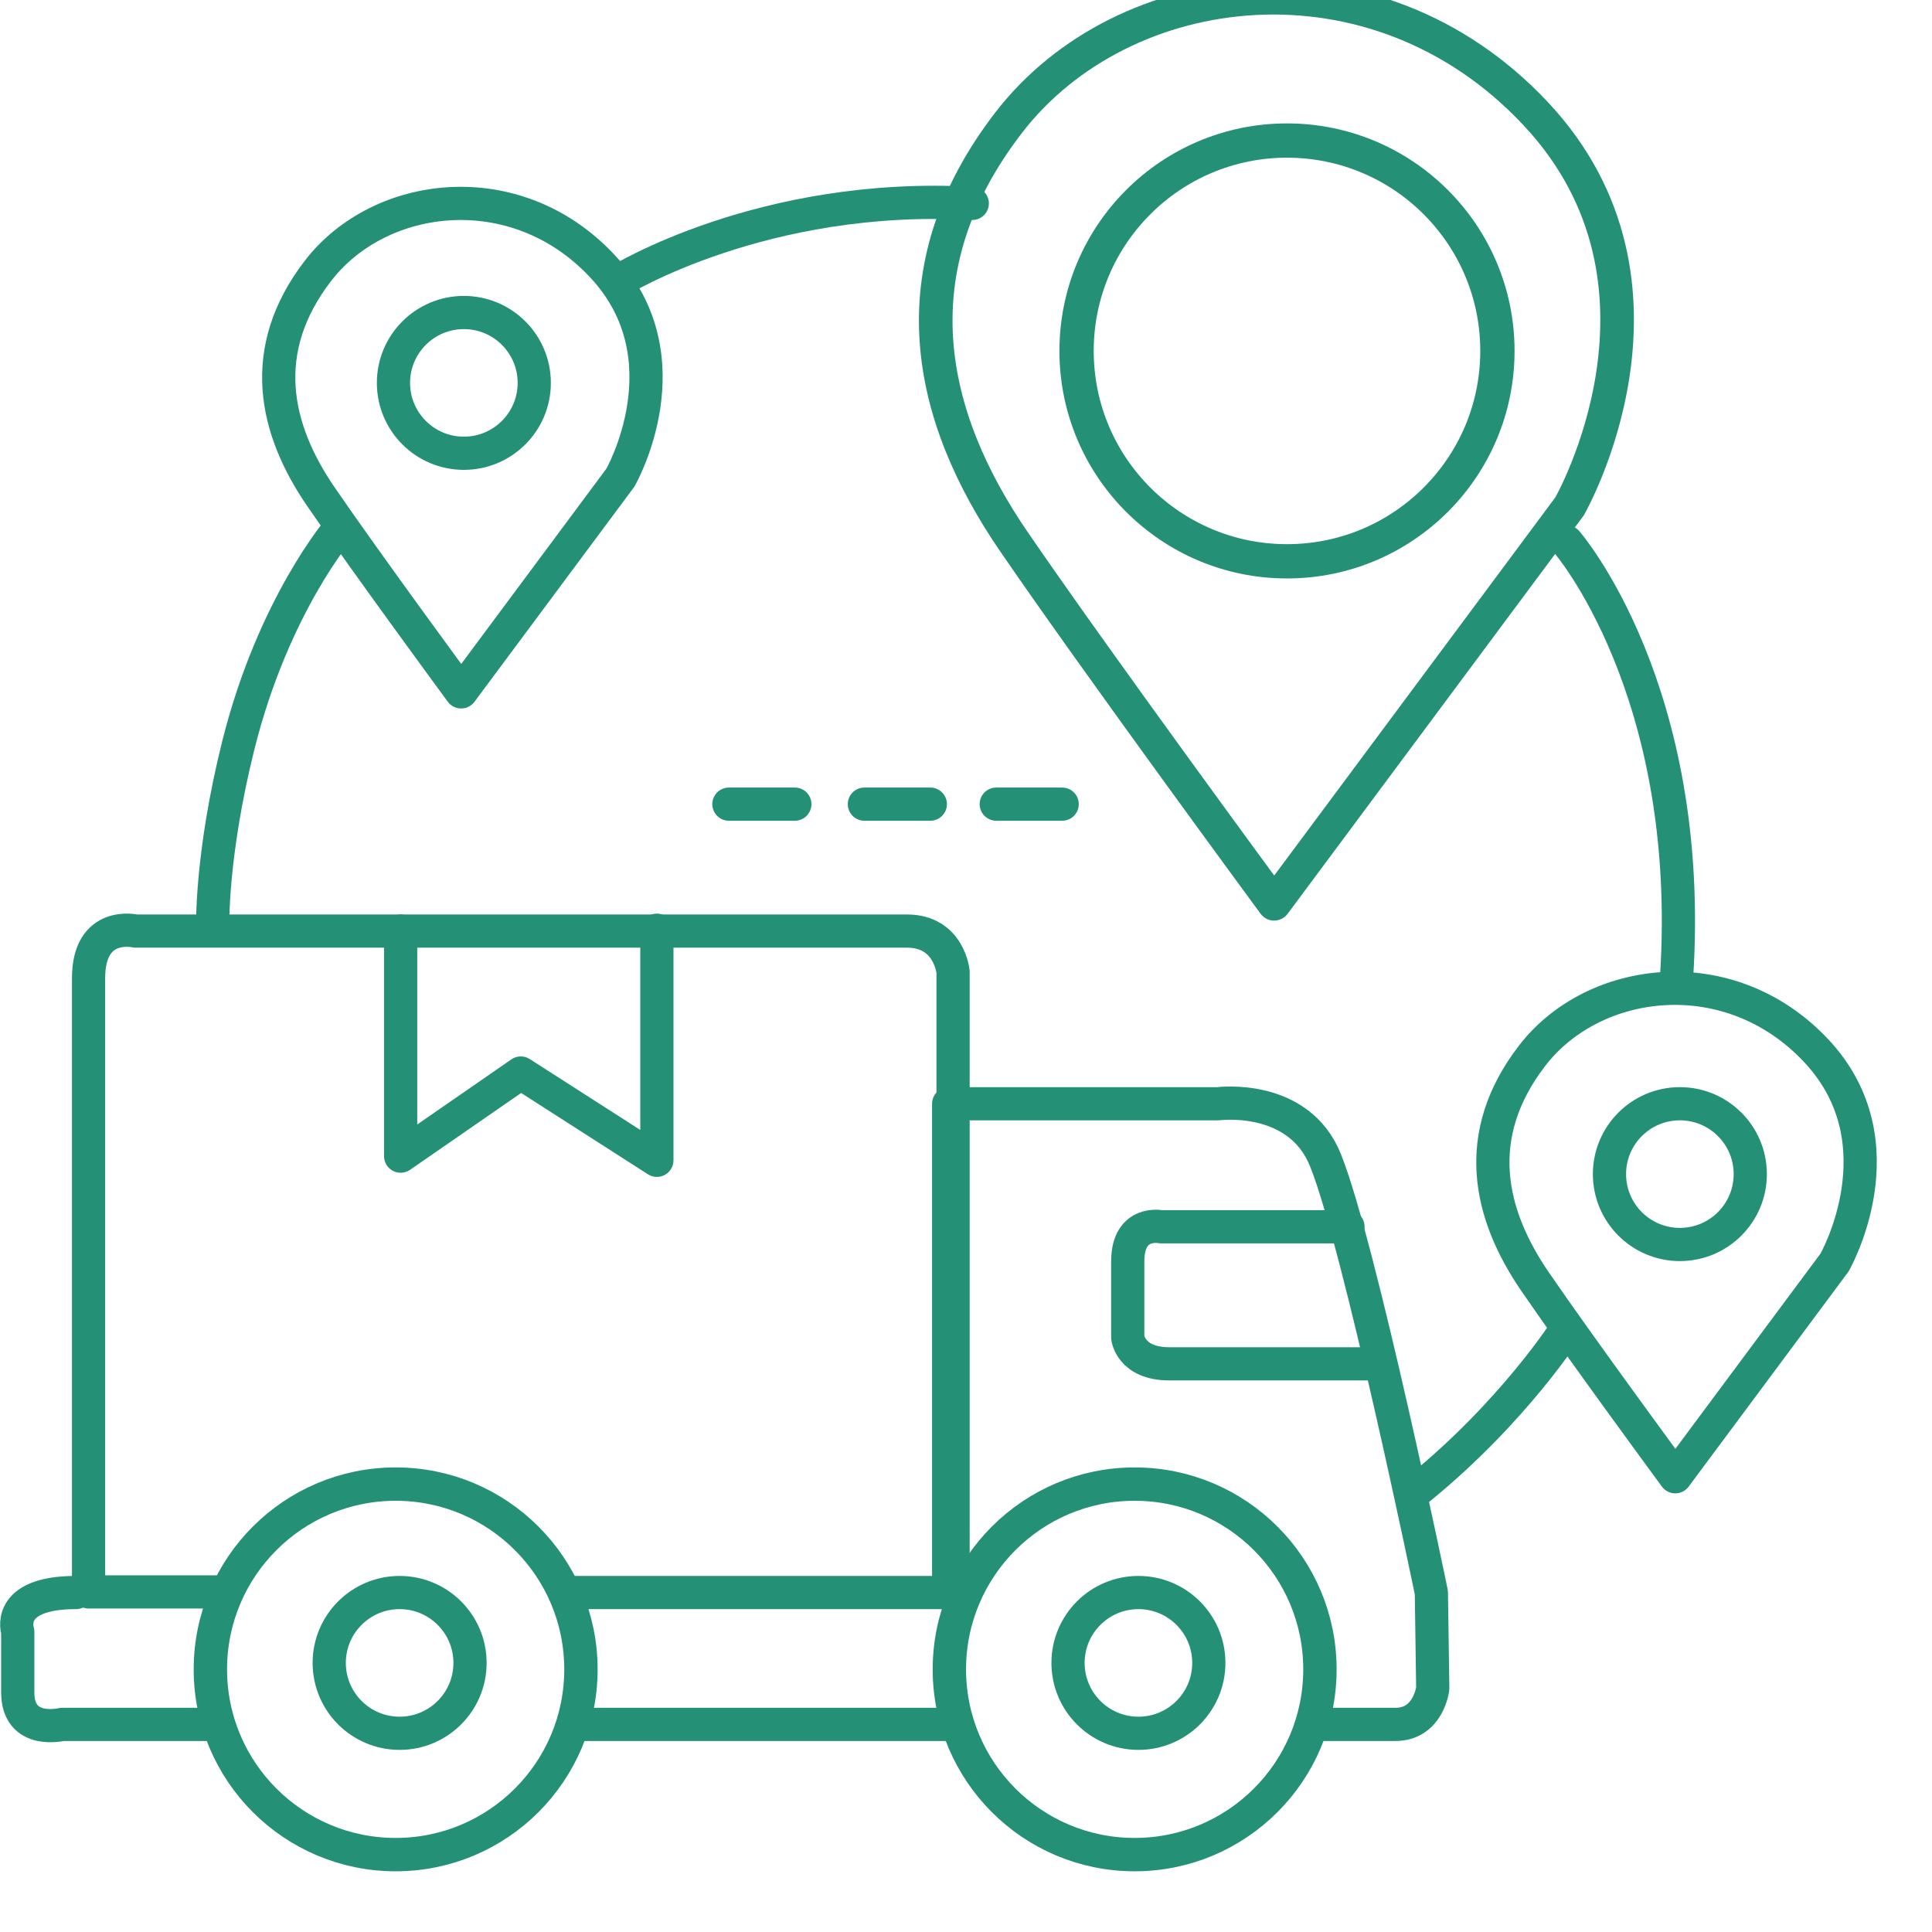
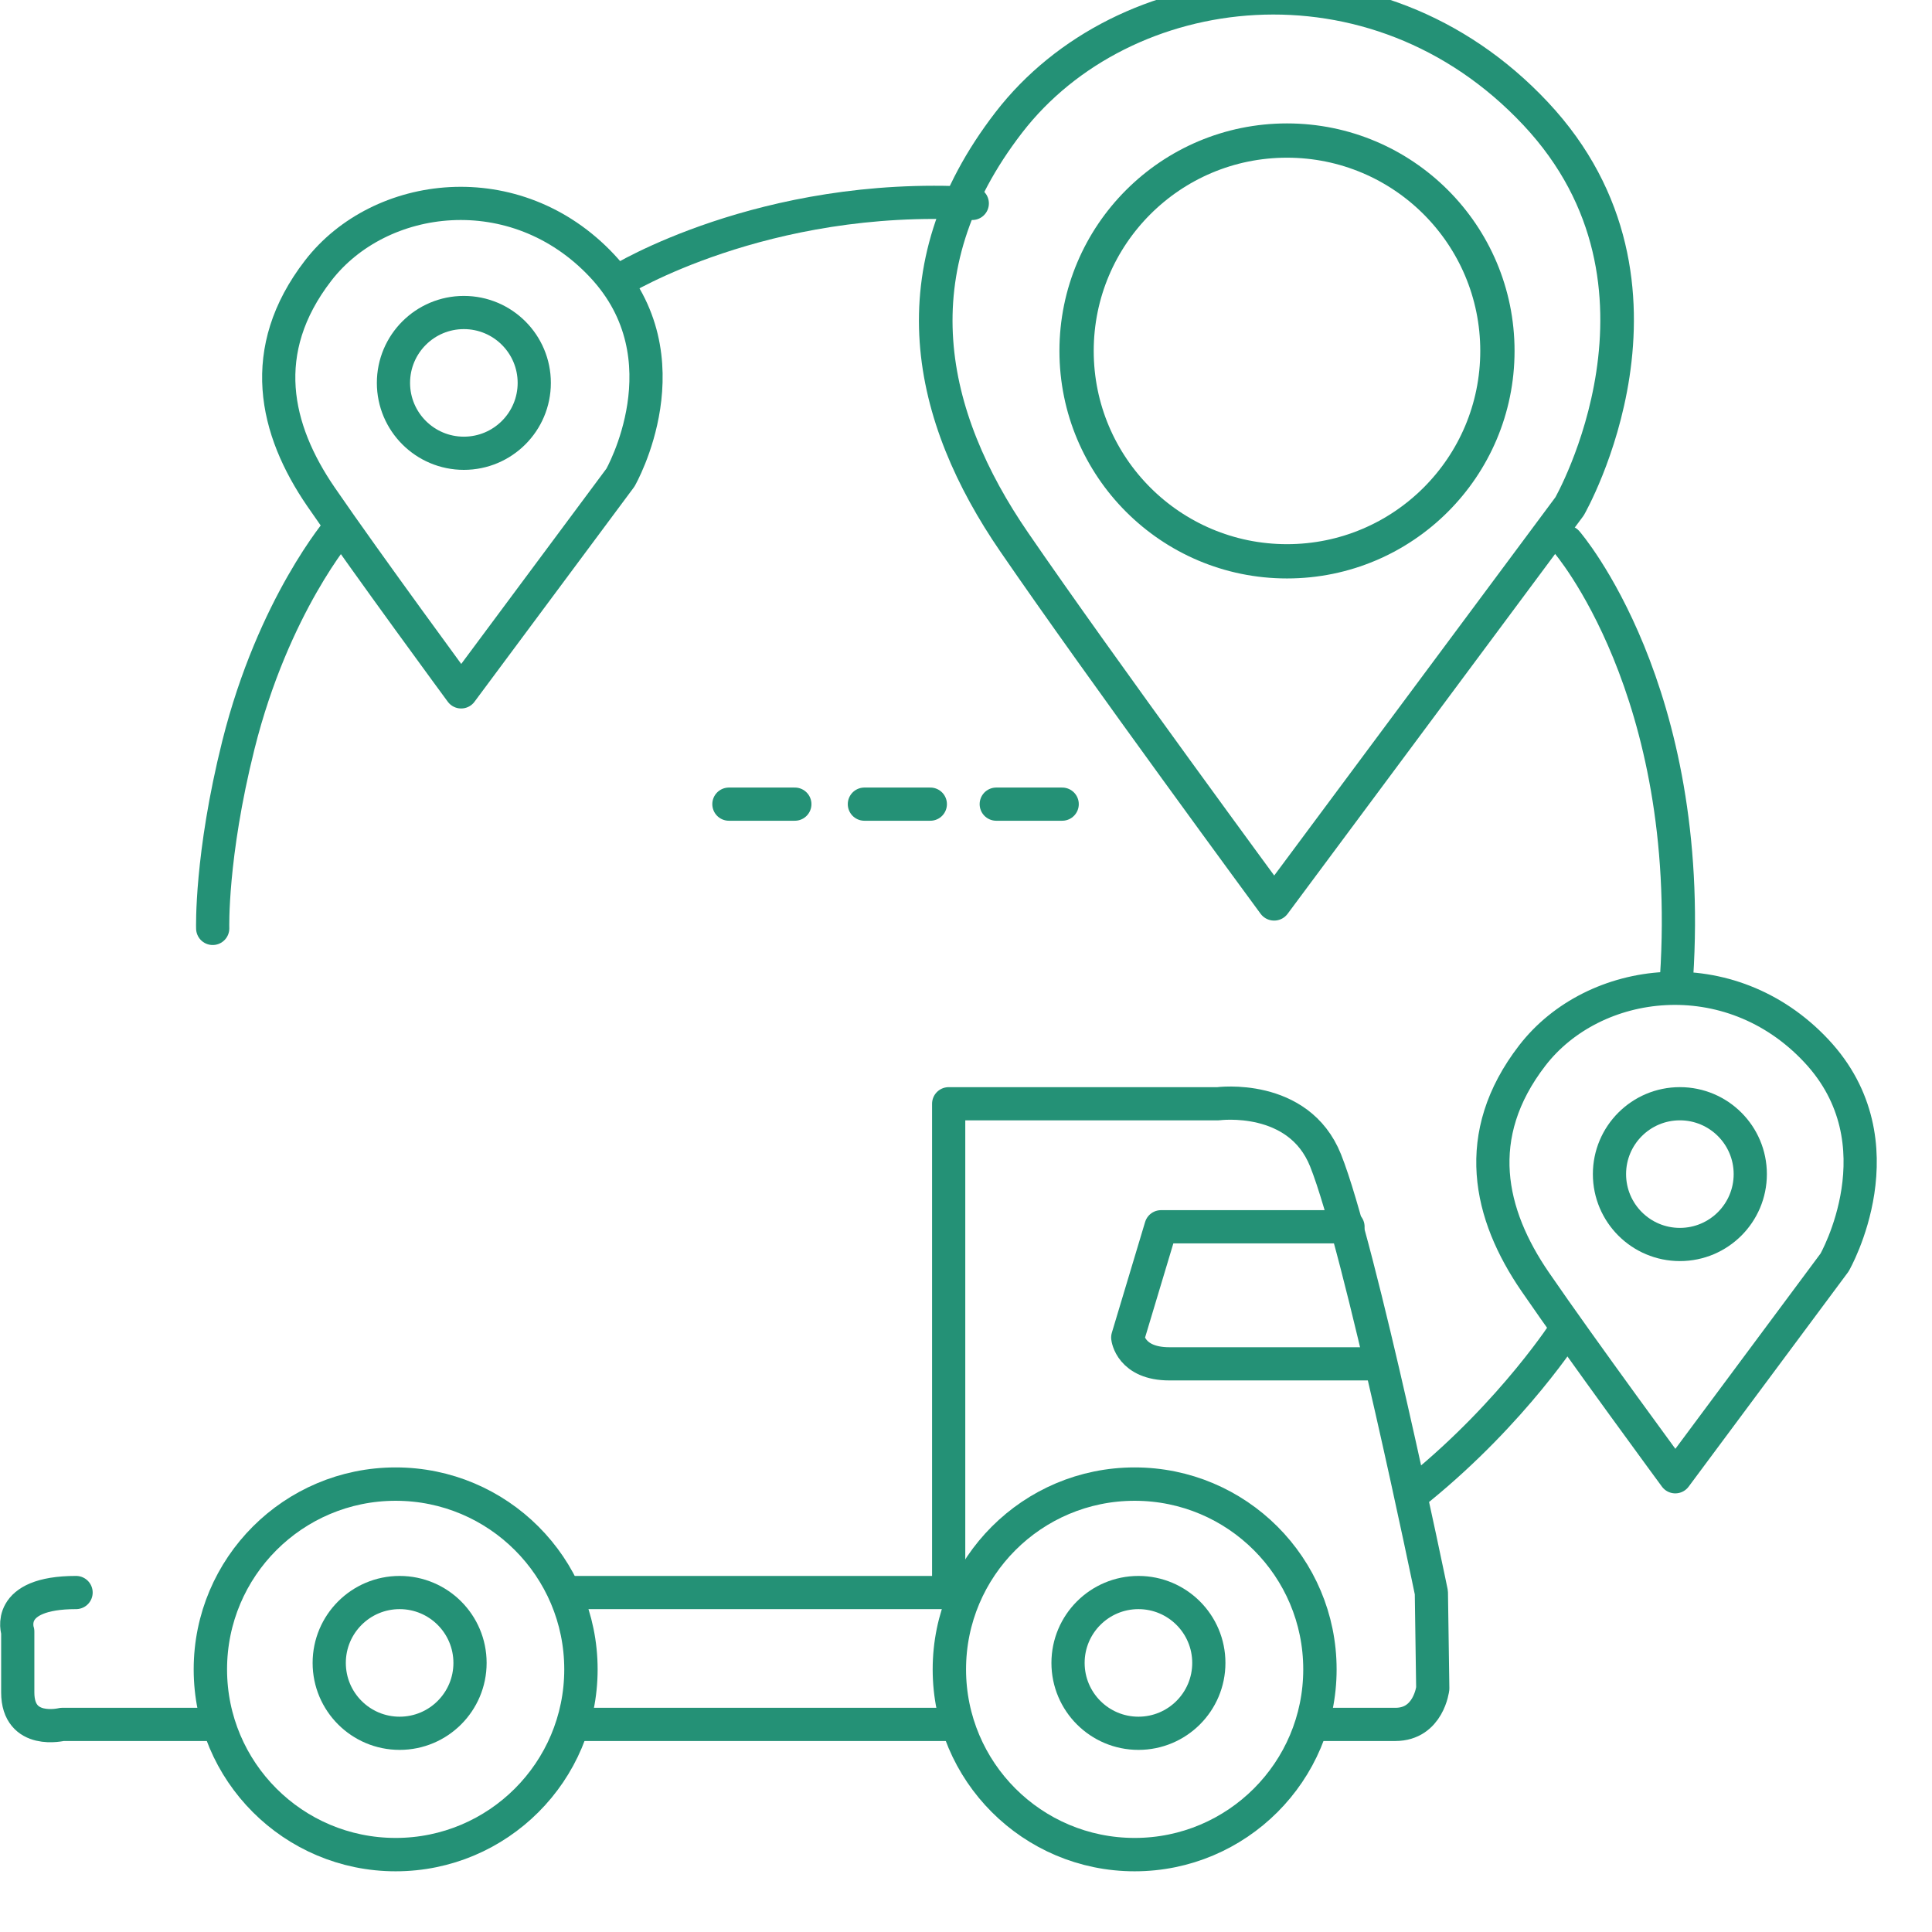
<svg xmlns="http://www.w3.org/2000/svg" width="100%" height="100%" viewBox="0 0 32 32" xml:space="preserve" style="fill-rule:evenodd;clip-rule:evenodd;stroke-linecap:round;stroke-linejoin:round;stroke-miterlimit:1.5;">
  <g transform="matrix(1,0,0,1,-787.062,-416.848)">
    <g transform="matrix(1,0,0,1.059,0,0)">
      <g transform="matrix(1,0,0,0.944,0,0)">
        <path d="M813.013,438.982C813.013,438.982 812.142,440.354 810.575,441.633" style="fill:none;stroke:#249176;stroke-width:0.55px;" />
      </g>
    </g>
    <g transform="matrix(1,0,0,1.059,0,0)">
      <g transform="matrix(1,0,0,0.944,0,0)">
        <path d="M813.013,425.955C813.013,425.955 815.141,428.404 814.831,433.171" style="fill:none;stroke:#249176;stroke-width:0.55px;" />
      </g>
    </g>
    <g transform="matrix(1,0,0,1.059,0,0)">
      <g transform="matrix(1,0,0,0.944,0,0)">
        <path d="M797.323,421.622C797.323,421.622 799.703,420.151 803.166,420.345" style="fill:none;stroke:#249176;stroke-width:0.55px;" />
      </g>
    </g>
    <g transform="matrix(1,0,0,1.059,0,0)">
      <g transform="matrix(1,0,0,0.944,0,0)">
        <path d="M794.7,428.438L797.338,424.888C797.338,424.888 798.471,422.911 797.035,421.38C795.6,419.849 793.351,420.136 792.331,421.459C791.31,422.783 791.613,424.091 792.379,425.207C793.144,426.323 794.7,428.438 794.7,428.438Z" style="fill:none;stroke:#249176;stroke-width:0.55px;" />
      </g>
    </g>
    <g transform="matrix(1,0,0,1.059,0,0)">
      <g transform="matrix(1,0,0,0.944,20.11,12.276)">
        <path d="M794.7,428.438L797.338,424.888C797.338,424.888 798.471,422.911 797.035,421.38C795.6,419.849 793.351,420.136 792.331,421.459C791.31,422.783 791.613,424.091 792.379,425.207C793.144,426.323 794.7,428.438 794.7,428.438Z" style="fill:none;stroke:#249176;stroke-width:0.55px;" />
      </g>
    </g>
    <g transform="matrix(1,0,0,1.059,0,0)">
      <g transform="matrix(1,0,0,0.944,0,0)">
        <path d="M799.135,430.298L800.227,430.298" style="fill:none;stroke:#249176;stroke-width:0.55px;" />
      </g>
    </g>
    <g transform="matrix(1,0,0,1.059,0,0)">
      <g transform="matrix(1,0,0,0.944,2.244,0)">
        <path d="M799.135,430.298L800.227,430.298" style="fill:none;stroke:#249176;stroke-width:0.55px;" />
      </g>
    </g>
    <g transform="matrix(1,0,0,1.059,0,0)">
      <g transform="matrix(1,0,0,0.944,4.428,0)">
        <path d="M799.135,430.298L800.227,430.298" style="fill:none;stroke:#249176;stroke-width:0.55px;" />
      </g>
    </g>
    <g transform="matrix(1,0,0,1.059,0,0)">
      <g transform="matrix(1,0,0,0.944,0,0)">
        <path d="M790.585,432.357C790.585,432.357 790.549,431.164 791.01,429.32C791.591,426.998 792.693,425.721 792.693,425.721" style="fill:none;stroke:#249176;stroke-width:0.55px;" />
      </g>
    </g>
    <g transform="matrix(1,0,0,1.059,0,0)">
      <g transform="matrix(1.855,0,0,1.751,-666.003,-342.435)">
        <path d="M794.7,428.438L797.338,424.888C797.338,424.888 798.471,422.911 797.035,421.38C795.6,419.849 793.351,420.136 792.331,421.459C791.31,422.783 791.613,424.091 792.379,425.207C793.144,426.323 794.7,428.438 794.7,428.438Z" style="fill:none;stroke:#249176;stroke-width:0.3px;" />
      </g>
    </g>
    <g transform="matrix(1,0,0,1.059,0,0)">
      <g transform="matrix(1,0,0,0.944,0,0)">
-         <path d="M809.389,437.3L806.292,437.3C806.292,437.3 805.741,437.185 805.741,437.873L805.741,439.135C805.741,439.135 805.787,439.571 806.43,439.571L809.802,439.571" style="fill:none;stroke:#249176;stroke-width:0.55px;" />
+         <path d="M809.389,437.3L806.292,437.3L805.741,439.135C805.741,439.135 805.787,439.571 806.43,439.571L809.802,439.571" style="fill:none;stroke:#249176;stroke-width:0.55px;" />
      </g>
    </g>
    <g transform="matrix(1,0,0,1.059,0,0)">
      <g transform="matrix(1,0,0,0.944,0,0)">
-         <path d="M793.698,432.401L793.698,436.13L795.688,434.753L797.942,436.199L797.942,432.387" style="fill:none;stroke:#249176;stroke-width:0.55px;" />
-       </g>
+         </g>
    </g>
    <g transform="matrix(1,0,0,1.059,0,0)">
      <g transform="matrix(1,0,0,0.944,0,0)">
        <path d="M790.59,445.545L788.09,445.545C788.09,445.545 787.356,445.726 787.356,445.015L787.356,444.006C787.356,444.006 787.132,443.36 788.322,443.36" style="fill:none;stroke:#249176;stroke-width:0.55px;" />
      </g>
    </g>
    <g transform="matrix(1,0,0,1.059,0,0)">
      <g transform="matrix(1,0,0,0.944,0,0)">
        <path d="M802.848,445.545L796.563,445.545" style="fill:none;stroke:#249176;stroke-width:0.55px;" />
      </g>
    </g>
    <g transform="matrix(1,0,0,1.059,0,0)">
      <g transform="matrix(1,0,0,0.944,0,0)">
        <path d="M796.563,443.36L802.775,443.36L802.775,435.262L807.237,435.262C807.237,435.262 808.57,435.083 809.017,436.199C809.59,437.631 810.77,443.36 810.77,443.36L810.793,444.949C810.793,444.949 810.724,445.545 810.174,445.545L808.958,445.545" style="fill:none;stroke:#249176;stroke-width:0.55px;" />
      </g>
    </g>
    <g transform="matrix(1,0,0,1.059,0,0)">
      <g transform="matrix(1,0,0,0.944,-0.166,-0.098)">
        <circle cx="793.847" cy="444.63" r="1.166" style="fill:none;stroke:#249176;stroke-width:0.55px;" />
      </g>
    </g>
    <g transform="matrix(1,0,0,1.059,0,0)">
      <g transform="matrix(1,0,0,0.944,12.071,-0.098)">
        <circle cx="793.847" cy="444.63" r="1.166" style="fill:none;stroke:#249176;stroke-width:0.55px;" />
      </g>
    </g>
    <g transform="matrix(1,0,0,1.059,0,0)">
      <g transform="matrix(1,0,0,0.944,21.039,-7.743)">
        <circle cx="793.847" cy="444.63" r="1.166" style="fill:none;stroke:#249176;stroke-width:0.55px;" />
      </g>
    </g>
    <g transform="matrix(1,0,0,1.059,0,0)">
      <g transform="matrix(1,0,0,0.944,0.898,-20.118)">
        <circle cx="793.847" cy="444.63" r="1.166" style="fill:none;stroke:#249176;stroke-width:0.55px;" />
      </g>
    </g>
    <g transform="matrix(1,0,0,1.059,0,0)">
      <g transform="matrix(2.989,0,0,2.822,-1564.43,-855.633)">
        <circle cx="793.847" cy="444.63" r="1.166" style="fill:none;stroke:#249176;stroke-width:0.19px;" />
      </g>
    </g>
    <g transform="matrix(1,0,0,1.059,0,0)">
      <g transform="matrix(1,0,0,0.944,0,0)">
-         <path d="M802.848,443.36L802.848,433.077C802.848,433.077 802.785,432.401 802.086,432.401L789.309,432.401C789.309,432.401 788.529,432.216 788.529,433.181L788.529,443.35L790.782,443.35" style="fill:none;stroke:#249176;stroke-width:0.55px;" />
-       </g>
+         </g>
    </g>
    <g transform="matrix(1,0,0,1.059,0,0)">
      <g transform="matrix(2.632,0,0,2.485,-1295.79,-685.172)">
        <circle cx="793.847" cy="444.63" r="1.166" style="fill:none;stroke:#249176;stroke-width:0.21px;" />
      </g>
    </g>
    <g transform="matrix(1,0,0,1.059,0,0)">
      <g transform="matrix(2.632,0,0,2.485,-1283.55,-685.172)">
        <circle cx="793.847" cy="444.63" r="1.166" style="fill:none;stroke:#249176;stroke-width:0.21px;" />
      </g>
    </g>
  </g>
</svg>